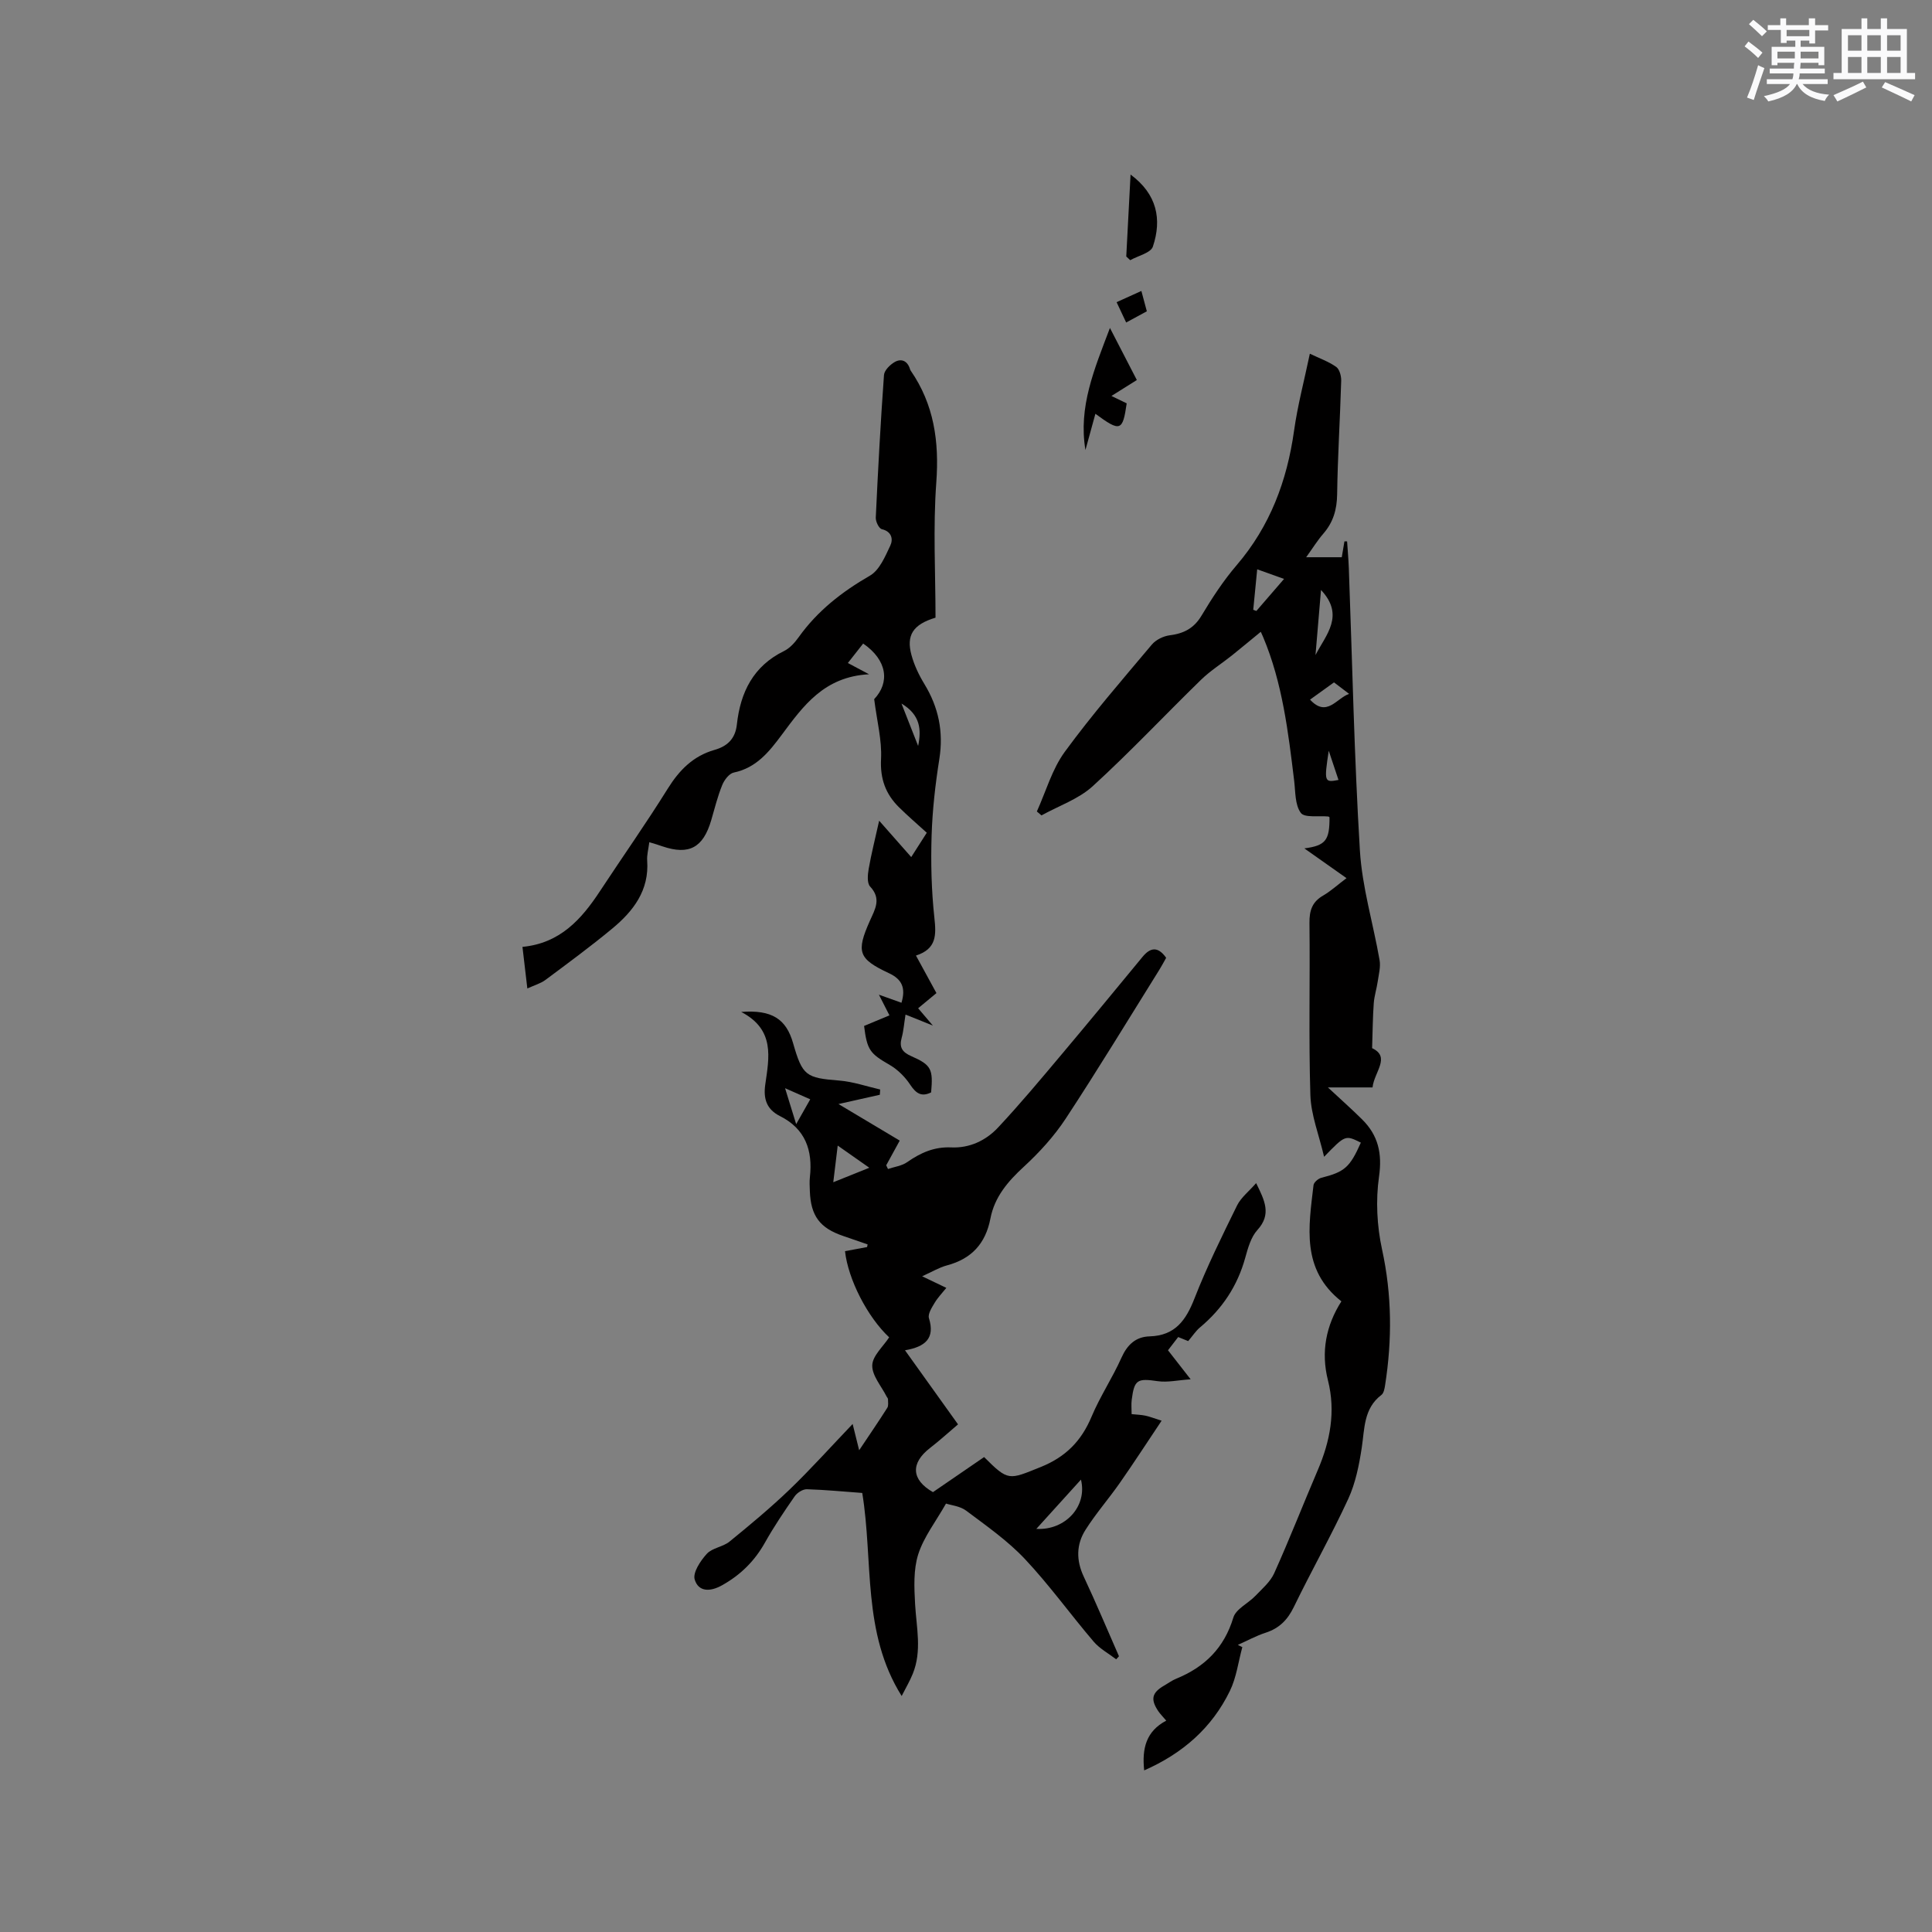
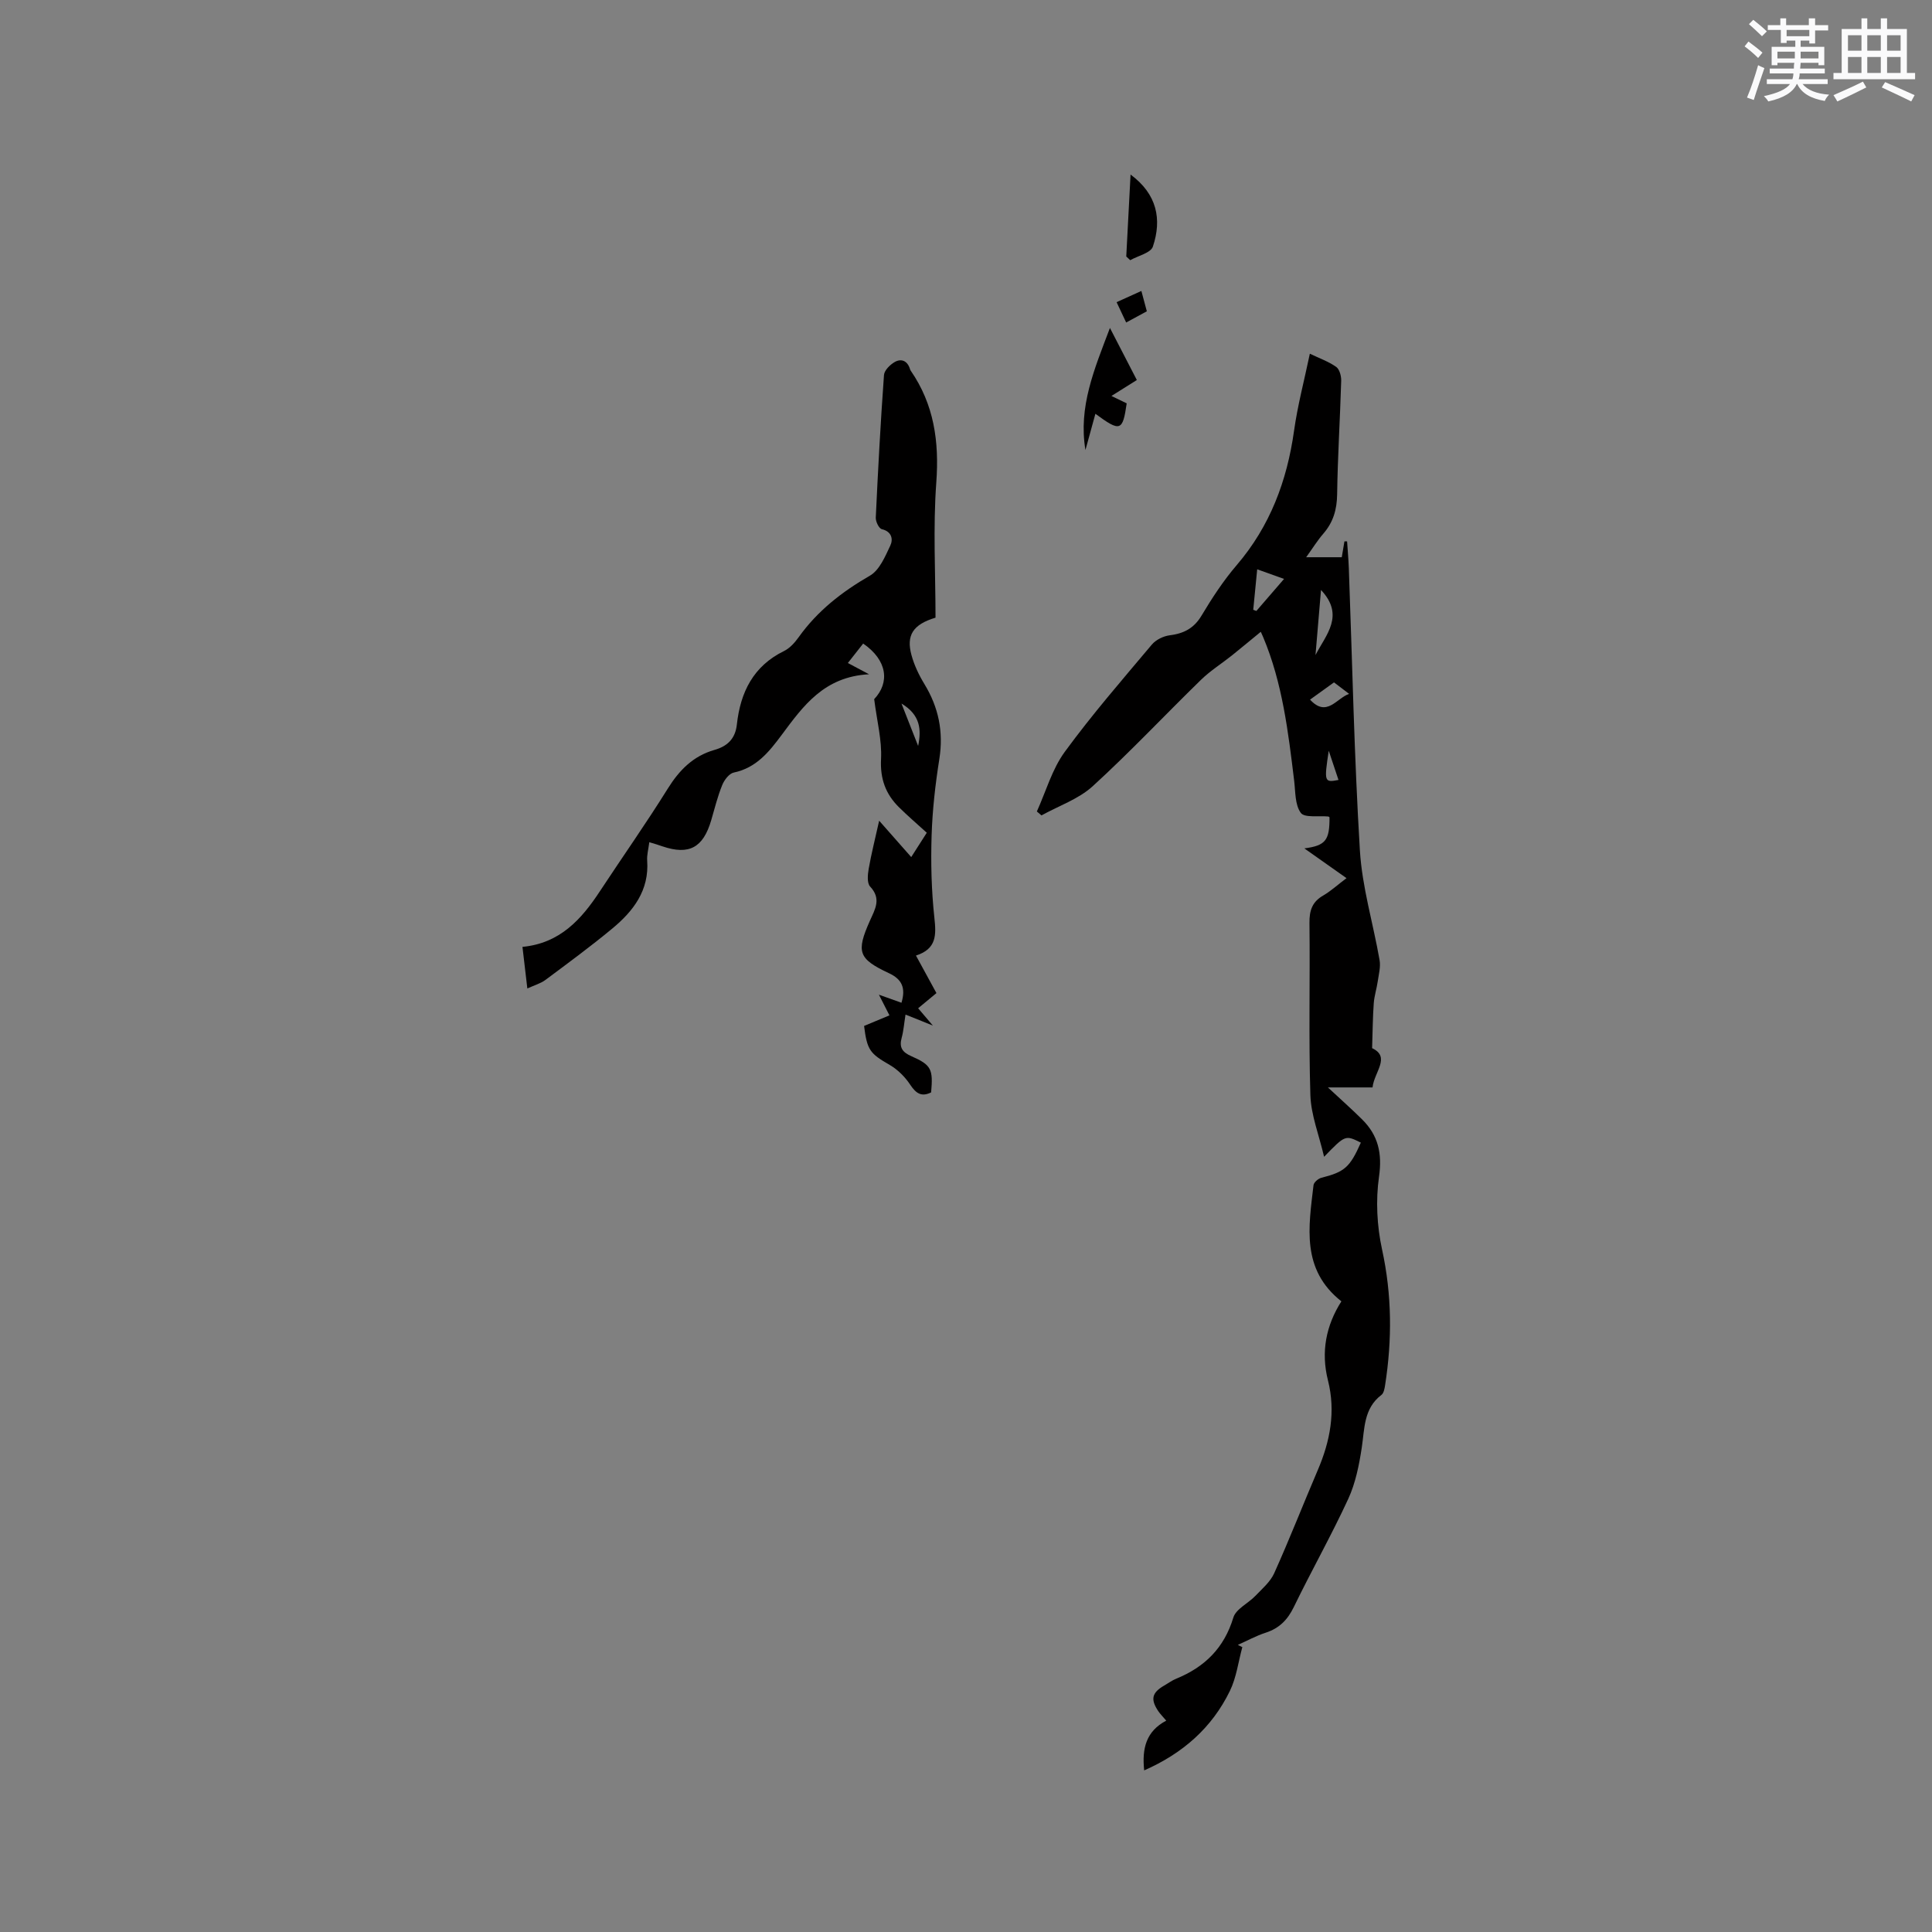
<svg xmlns="http://www.w3.org/2000/svg" enable-background="new 0 0 400 400" viewBox="0 0 400 400">
  <rect x="0" y="0" width="400" height="400" fill="#808080" stroke="none" />
  <g fill="#010000">
    <path d="m278.78 181.81c-3.02-2.13-5.74-4.05-8.73-6.16 4.41-.57 5.24-1.69 5.21-6.44-.09-.06-.17-.16-.27-.16-1.96-.2-4.89.31-5.67-.75-1.23-1.67-1.1-4.38-1.38-6.68-1.23-10.1-2.42-20.2-6.41-29.7-.28-.66-.59-1.3-.5-1.11-1.95 1.59-3.94 3.26-5.96 4.88-2.13 1.7-4.48 3.17-6.43 5.07-7.5 7.31-14.68 14.96-22.41 22.02-2.93 2.67-7.03 4.06-10.6 6.04-.32-.27-.64-.54-.96-.81 1.88-4.15 3.15-8.75 5.78-12.35 5.62-7.69 11.89-14.91 18.03-22.21.84-1 2.39-1.75 3.7-1.92 2.92-.37 5.02-1.44 6.6-4.1 2.17-3.63 4.52-7.22 7.26-10.42 6.91-8.07 10.42-17.44 11.88-27.83.73-5.22 2.1-10.36 3.27-15.95 1.99.96 3.88 1.62 5.45 2.73.7.49 1.07 1.91 1.04 2.89-.23 7.84-.73 15.67-.84 23.52-.05 3.14-.81 5.76-2.86 8.12-1.22 1.41-2.22 3.03-3.55 4.88h7.37c.19-1.12.37-2.2.55-3.28.18 0 .36-.01.55-.01.12 1.85.29 3.69.36 5.54.72 19.48 1.11 38.98 2.29 58.44.46 7.63 2.76 15.15 4.08 22.74.24 1.39-.17 2.91-.38 4.36-.22 1.53-.72 3.04-.83 4.57-.21 2.87-.22 5.75-.34 9.28 3.91 1.83.42 4.94.09 8.13-2.99 0-5.8 0-9.24 0 2.7 2.52 4.96 4.51 7.09 6.63 3.32 3.29 4.18 7.02 3.49 11.85-.7 4.91-.43 10.21.63 15.07 2.05 9.4 2.1 18.69.63 28.09-.11.71-.27 1.65-.76 2.02-3.69 2.81-3.47 6.94-4.07 10.91-.55 3.61-1.29 7.34-2.8 10.62-3.5 7.59-7.63 14.88-11.28 22.41-1.3 2.67-3.03 4.39-5.83 5.3-1.98.64-3.84 1.67-5.75 2.52.31.15.62.31.93.46-.83 3.04-1.22 6.29-2.58 9.08-3.7 7.59-9.7 12.9-17.74 16.44-.48-4.54.39-8.1 4.57-10.3-.73-.86-1.25-1.37-1.65-1.96-1.66-2.48-1.32-3.84 1.25-5.32.83-.48 1.61-1.06 2.48-1.41 5.89-2.41 9.9-6.35 11.81-12.65.54-1.79 3.07-2.93 4.56-4.49 1.41-1.47 3.09-2.9 3.9-4.69 3.17-7.04 5.98-14.25 9.02-21.35 2.57-6 3.74-12.11 2.11-18.58-1.48-5.86-.42-11.34 2.78-16.36-8.38-6.62-6.77-15.43-5.77-24.06.07-.58.97-1.35 1.62-1.52 4.81-1.22 5.9-2.14 8.18-7.28-3.22-1.6-3.22-1.6-7.61 2.93-1.07-4.58-2.71-8.65-2.84-12.77-.37-11.86-.05-23.75-.19-35.62-.03-2.61.56-4.41 2.89-5.73 1.58-.93 2.98-2.22 4.78-3.57zm-5.28-59.66c-.4 4.72-.77 9.1-1.14 13.47 2.15-4.19 6.12-8.18 1.14-13.47zm-7.65-2.29c-2.07-.74-3.67-1.31-5.56-1.99-.3 3.09-.56 5.73-.82 8.38.22.08.44.16.65.24 1.81-2.09 3.62-4.19 5.73-6.63zm13.47 23.8c-1.23-.94-2.47-1.87-3.13-2.38-1.84 1.32-3.37 2.42-4.96 3.57 3.47 3.76 5.47-.29 8.09-1.19zm-2.2 17.82c-.68-2.05-1.35-4.05-2.02-6.05-.97 6.48-.93 6.61 2.02 6.05z" />
-     <path d="m260.07 244.95c1.77 3.61 3.23 6.45.26 9.71-1.34 1.47-1.96 3.75-2.52 5.76-1.61 5.83-4.76 10.56-9.37 14.41-.87.73-1.51 1.74-2.44 2.83-.34-.14-1.18-.48-2.07-.84-.72.93-1.36 1.77-2.11 2.74 1.37 1.76 2.72 3.49 4.69 6.01-2.67.18-4.79.68-6.79.39-4.24-.62-4.87-.35-5.41 3.85-.12.92-.02 1.87-.02 2.97 1.03.11 1.96.13 2.87.32.89.19 1.75.54 3.34 1.04-3.05 4.56-5.78 8.77-8.65 12.88-2.3 3.29-4.97 6.34-7.11 9.72-1.92 3.02-1.95 6.31-.36 9.69 2.55 5.43 4.87 10.98 7.29 16.48-.19.21-.39.42-.58.63-1.57-1.21-3.41-2.19-4.67-3.67-4.81-5.64-9.16-11.71-14.23-17.1-3.57-3.79-7.95-6.85-12.15-10-1.26-.95-3.11-1.12-4.18-1.47-2.12 3.74-4.6 6.91-5.75 10.5-1.01 3.19-.84 6.86-.65 10.3.27 4.85 1.45 9.69-.48 14.44-.61 1.51-1.45 2.93-2.3 4.6-8.24-13.15-5.84-27.84-8.16-42.04-3.72-.27-7.59-.65-11.47-.77-.84-.02-2 .72-2.51 1.45-2.17 3.12-4.31 6.29-6.17 9.61-2.15 3.82-5.04 6.68-8.87 8.82-2.5 1.41-4.9 1.37-5.67-1.19-.43-1.44 1.2-3.89 2.51-5.32 1.13-1.24 3.34-1.42 4.7-2.53 4.25-3.46 8.48-6.98 12.43-10.77 4.41-4.24 8.5-8.81 13.06-13.58.51 2.04.86 3.48 1.35 5.44 2.12-3.17 4.02-5.95 5.82-8.78.29-.45.15-1.18.15-1.79 0-.19-.19-.37-.29-.56-1.08-2.15-3.03-4.33-2.97-6.46.06-1.97 2.26-3.88 3.5-5.79-4.51-4.23-8.49-12-9.14-17.84 1.51-.28 3.04-.57 4.57-.85.04-.18.07-.37.11-.55-1.68-.58-3.36-1.17-5.04-1.74-4.85-1.64-6.74-4.16-6.92-9.32-.03-.95-.1-1.92.01-2.86.62-5.55-.93-10.01-6.2-12.65-2.74-1.38-3.47-3.54-3.04-6.53.78-5.55 2.08-11.35-4.98-15.03 6.36-.49 9.31 1.47 10.73 6.43 1.95 6.81 2.66 7.23 9.59 7.78 2.85.23 5.64 1.21 8.45 1.85-.02.36-.05.72-.07 1.09-2.57.58-5.15 1.15-8.56 1.92 4.52 2.7 8.52 5.09 12.68 7.57-1 1.82-1.9 3.47-2.8 5.11.12.26.25.52.37.77 1.33-.46 2.86-.64 3.97-1.42 2.78-1.95 5.62-3.21 9.13-3.05 3.8.17 7.17-1.43 9.68-4.11 4.55-4.86 8.82-9.98 13.11-15.08 5.65-6.71 11.22-13.48 16.8-20.25 1.62-1.97 3.18-2.24 4.9.18-.41.73-.84 1.56-1.33 2.35-6.45 10.33-12.77 20.76-19.46 30.94-2.41 3.66-5.46 7.01-8.7 9.99-3.3 3.03-6.04 6.26-6.89 10.68-1 5.21-3.91 8.37-9.02 9.73-1.61.43-3.09 1.34-5.12 2.25 1.84.88 3.31 1.59 5.01 2.4-.84 1.05-1.77 2-2.43 3.11-.58.97-1.44 2.3-1.17 3.17 1.29 4.17-.75 5.92-4.96 6.64 3.77 5.26 7.24 10.13 10.98 15.34-1.98 1.68-3.83 3.37-5.81 4.9-4.03 3.12-3.89 6.56.62 9.13 3.5-2.4 7.06-4.84 10.59-7.26 5.04 5.04 5.1 4.72 11.67 2.08 5.2-2.08 8.46-5.39 10.58-10.45 1.75-4.18 4.32-8.02 6.17-12.17 1.21-2.71 2.96-4.37 5.86-4.45 5.29-.16 7.52-3.35 9.29-7.89 2.57-6.57 5.71-12.92 8.82-19.25.82-1.63 2.44-2.88 3.93-4.59zm-45.51 71.59c6 .34 10.61-4.68 9.24-10.2-3.18 3.5-5.97 6.59-9.24 10.2zm-41.12-79.36c-.36 2.95-.62 5.1-.92 7.59 2.55-1.03 4.77-1.92 7.46-3-2.35-1.65-4.18-2.93-6.54-4.59zm-5.69-9.58c-1.69-.75-3.12-1.38-5.21-2.3.85 2.75 1.47 4.75 2.3 7.44 1.18-2.07 1.97-3.47 2.91-5.14z" />
    <path d="m134.43 174.37c-.19 1.5-.52 2.66-.44 3.79.45 6.19-2.88 10.49-7.24 14.1-4.48 3.71-9.17 7.16-13.83 10.63-.97.72-2.23 1.07-3.74 1.76-.36-3.03-.67-5.69-1.01-8.61 7.77-.74 12.21-5.7 16.04-11.53 4.66-7.08 9.55-14.02 14.03-21.21 2.4-3.86 5.28-6.78 9.69-8.04 2.68-.76 4.31-2.32 4.63-5.26.73-6.66 3.39-12.1 9.78-15.22 1.18-.58 2.2-1.72 2.99-2.82 3.9-5.47 8.97-9.43 14.77-12.77 1.98-1.14 3.16-3.96 4.23-6.24.59-1.24.36-2.89-1.76-3.39-.59-.14-1.29-1.58-1.25-2.39.46-9.85.99-19.7 1.7-29.53.07-.97 1.27-2.15 2.24-2.7 1.41-.79 2.65-.18 3.15 1.49.03.1.07.2.13.29 4.85 7.02 5.93 14.71 5.31 23.17-.69 9.37-.16 18.82-.16 27.99-4.69 1.41-6.08 3.66-4.99 7.71.57 2.11 1.55 4.17 2.69 6.04 2.94 4.83 3.98 9.88 3.09 15.51-.83 5.23-1.43 10.52-1.6 15.81-.18 5.67-.04 11.4.57 17.03.39 3.58.5 6.47-3.81 7.86 1.49 2.73 2.84 5.2 4.24 7.77-1.29 1.07-2.5 2.07-3.79 3.14 1.03 1.2 2 2.34 3.05 3.58-2.03-.81-3.68-1.48-5.66-2.27-.31 1.92-.41 3.38-.79 4.77-.55 2 .07 3 2.01 3.85 4.15 1.82 4.5 2.69 4.08 7.49-2 .99-3.13.21-4.33-1.59-1.06-1.61-2.58-3.13-4.25-4.1-4.04-2.34-4.68-3.01-5.3-8.07 1.66-.69 3.37-1.41 5.25-2.19-.73-1.43-1.38-2.71-2.18-4.28 1.68.6 3.09 1.1 4.67 1.67.94-3.12.05-4.89-2.59-6.12-6.34-2.97-6.83-4.38-3.95-10.85 1.06-2.38 2.44-4.55.05-7.09-.66-.7-.51-2.45-.3-3.65.54-3.12 1.33-6.19 2.17-9.98 2.41 2.74 4.45 5.04 6.64 7.53 1.16-1.81 2.16-3.38 3.22-5.04-2.03-1.85-3.95-3.49-5.74-5.26-2.78-2.74-3.94-5.9-3.73-10.01.2-3.9-.85-7.86-1.42-12.39 3.25-3.43 2.76-8.04-2.28-11.51-.98 1.25-1.99 2.53-3.17 4.03 1.29.69 2.35 1.25 4.39 2.33-9.35.49-13.67 6.62-18.08 12.54-2.62 3.52-5.25 6.83-9.93 7.81-.96.2-1.98 1.55-2.4 2.61-.95 2.34-1.56 4.82-2.27 7.26-1.67 5.7-4.6 7.27-10.09 5.41-.79-.29-1.6-.52-2.73-.86zm52.21-28.71c1.34 3.41 2.4 6.1 3.45 8.78.7-3.42.46-6.43-3.45-8.78z" />
    <path d="m224.73 93.17c-1.5-8.93 1.83-16.71 5.07-25.27 2.02 3.9 3.72 7.2 5.57 10.78-1.7 1.07-3.27 2.05-5.26 3.3 1.28.62 2.24 1.08 3.16 1.53-.83 5.79-1.32 5.95-6.48 2.16-.69 2.53-1.37 5.02-2.06 7.5z" />
    <path d="m234.07 36.14c5.48 4.05 6.52 9.25 4.62 14.92-.44 1.31-3.07 1.89-4.69 2.81-.27-.26-.55-.51-.82-.77.3-5.58.59-11.15.89-16.96z" />
    <path d="m237.44 64.45c-1.6.87-2.86 1.55-4.28 2.32-.68-1.45-1.25-2.65-1.98-4.21 1.7-.77 3.25-1.47 5.13-2.32.4 1.5.74 2.74 1.13 4.21z" />
  </g>
  <path d="m361.2 9.6.8-1c.9.7 1.9 1.4 2.9 2.3l-.9 1.1c-1-1-2-1.8-2.8-2.4zm.5 10.6c.9-2.1 1.6-4.3 2.3-6.7.4.2.8.4 1.3.6-.7 2.1-1.5 4.3-2.2 6.6zm.4-15.2.9-.9c1 .8 2 1.6 2.8 2.4l-1 1c-.9-.9-1.8-1.7-2.7-2.5zm12.5-1.2h1.2v1.4h2.7v1.1h-2.7v2.7h-1.2v-.6h-1.8v1.3h4.9v3.8h-1.2v-.5h-3.7c0 .4-.1.9-.1 1.2h5.1v1h-5.2c0 .5-.1.9-.2 1.2h6v1h-5.2c1.1 1.3 2.9 2 5.5 2.2-.4.4-.7.8-.9 1.3-2.9-.5-4.8-1.6-5.7-3.5h-.1c-.8 1.7-2.7 2.9-5.9 3.6-.2-.4-.6-.8-.9-1.1 2.8-.6 4.6-1.4 5.4-2.5h-4.8v-1h5.3c.1-.3.2-.7.2-1.2h-4.9v-1h5c0-.4 0-.8.1-1.2h-3.5v.5h-1.2v-3.8h4.9v-1.3h-1.8v.5h-1.2v-2.7h-2.7v-1h2.6v-1.4h1.2v1.4h4.7v-1.4zm-6.6 8.3h3.6c0-.4 0-.9 0-1.4h-3.6zm1.9-4.6h4.7v-1.3h-4.7zm6.6 3.2h-3.7v1.4h3.7z" fill="#fafafb" />
  <path d="m385.3 3.8h1.3v2.2h2.8v-2.2h1.3v2.2h4.1v9.1h1.7v1.3h-16.9v-1.3h1.7v-9.1h4.1v-2.2zm.4 13.1.7 1.2c-1.8.9-3.8 1.9-6 2.9-.2-.4-.5-.8-.8-1.3 2.3-1 4.3-1.9 6.1-2.8zm-3.1-6.4h2.8v-3.2h-2.8zm0 4.6h2.8v-3.3h-2.8zm4-4.6h2.8v-3.2h-2.8zm0 4.6h2.8v-3.3h-2.8zm3.7 1.9c2.1.9 4.1 1.8 6.1 2.7l-.7 1.3c-2.2-1.1-4.2-2-6.1-2.9zm3.2-9.7h-2.8v3.2h2.8zm-2.8 7.8h2.8v-3.3h-2.8z" fill="#fafafb" />
</svg>